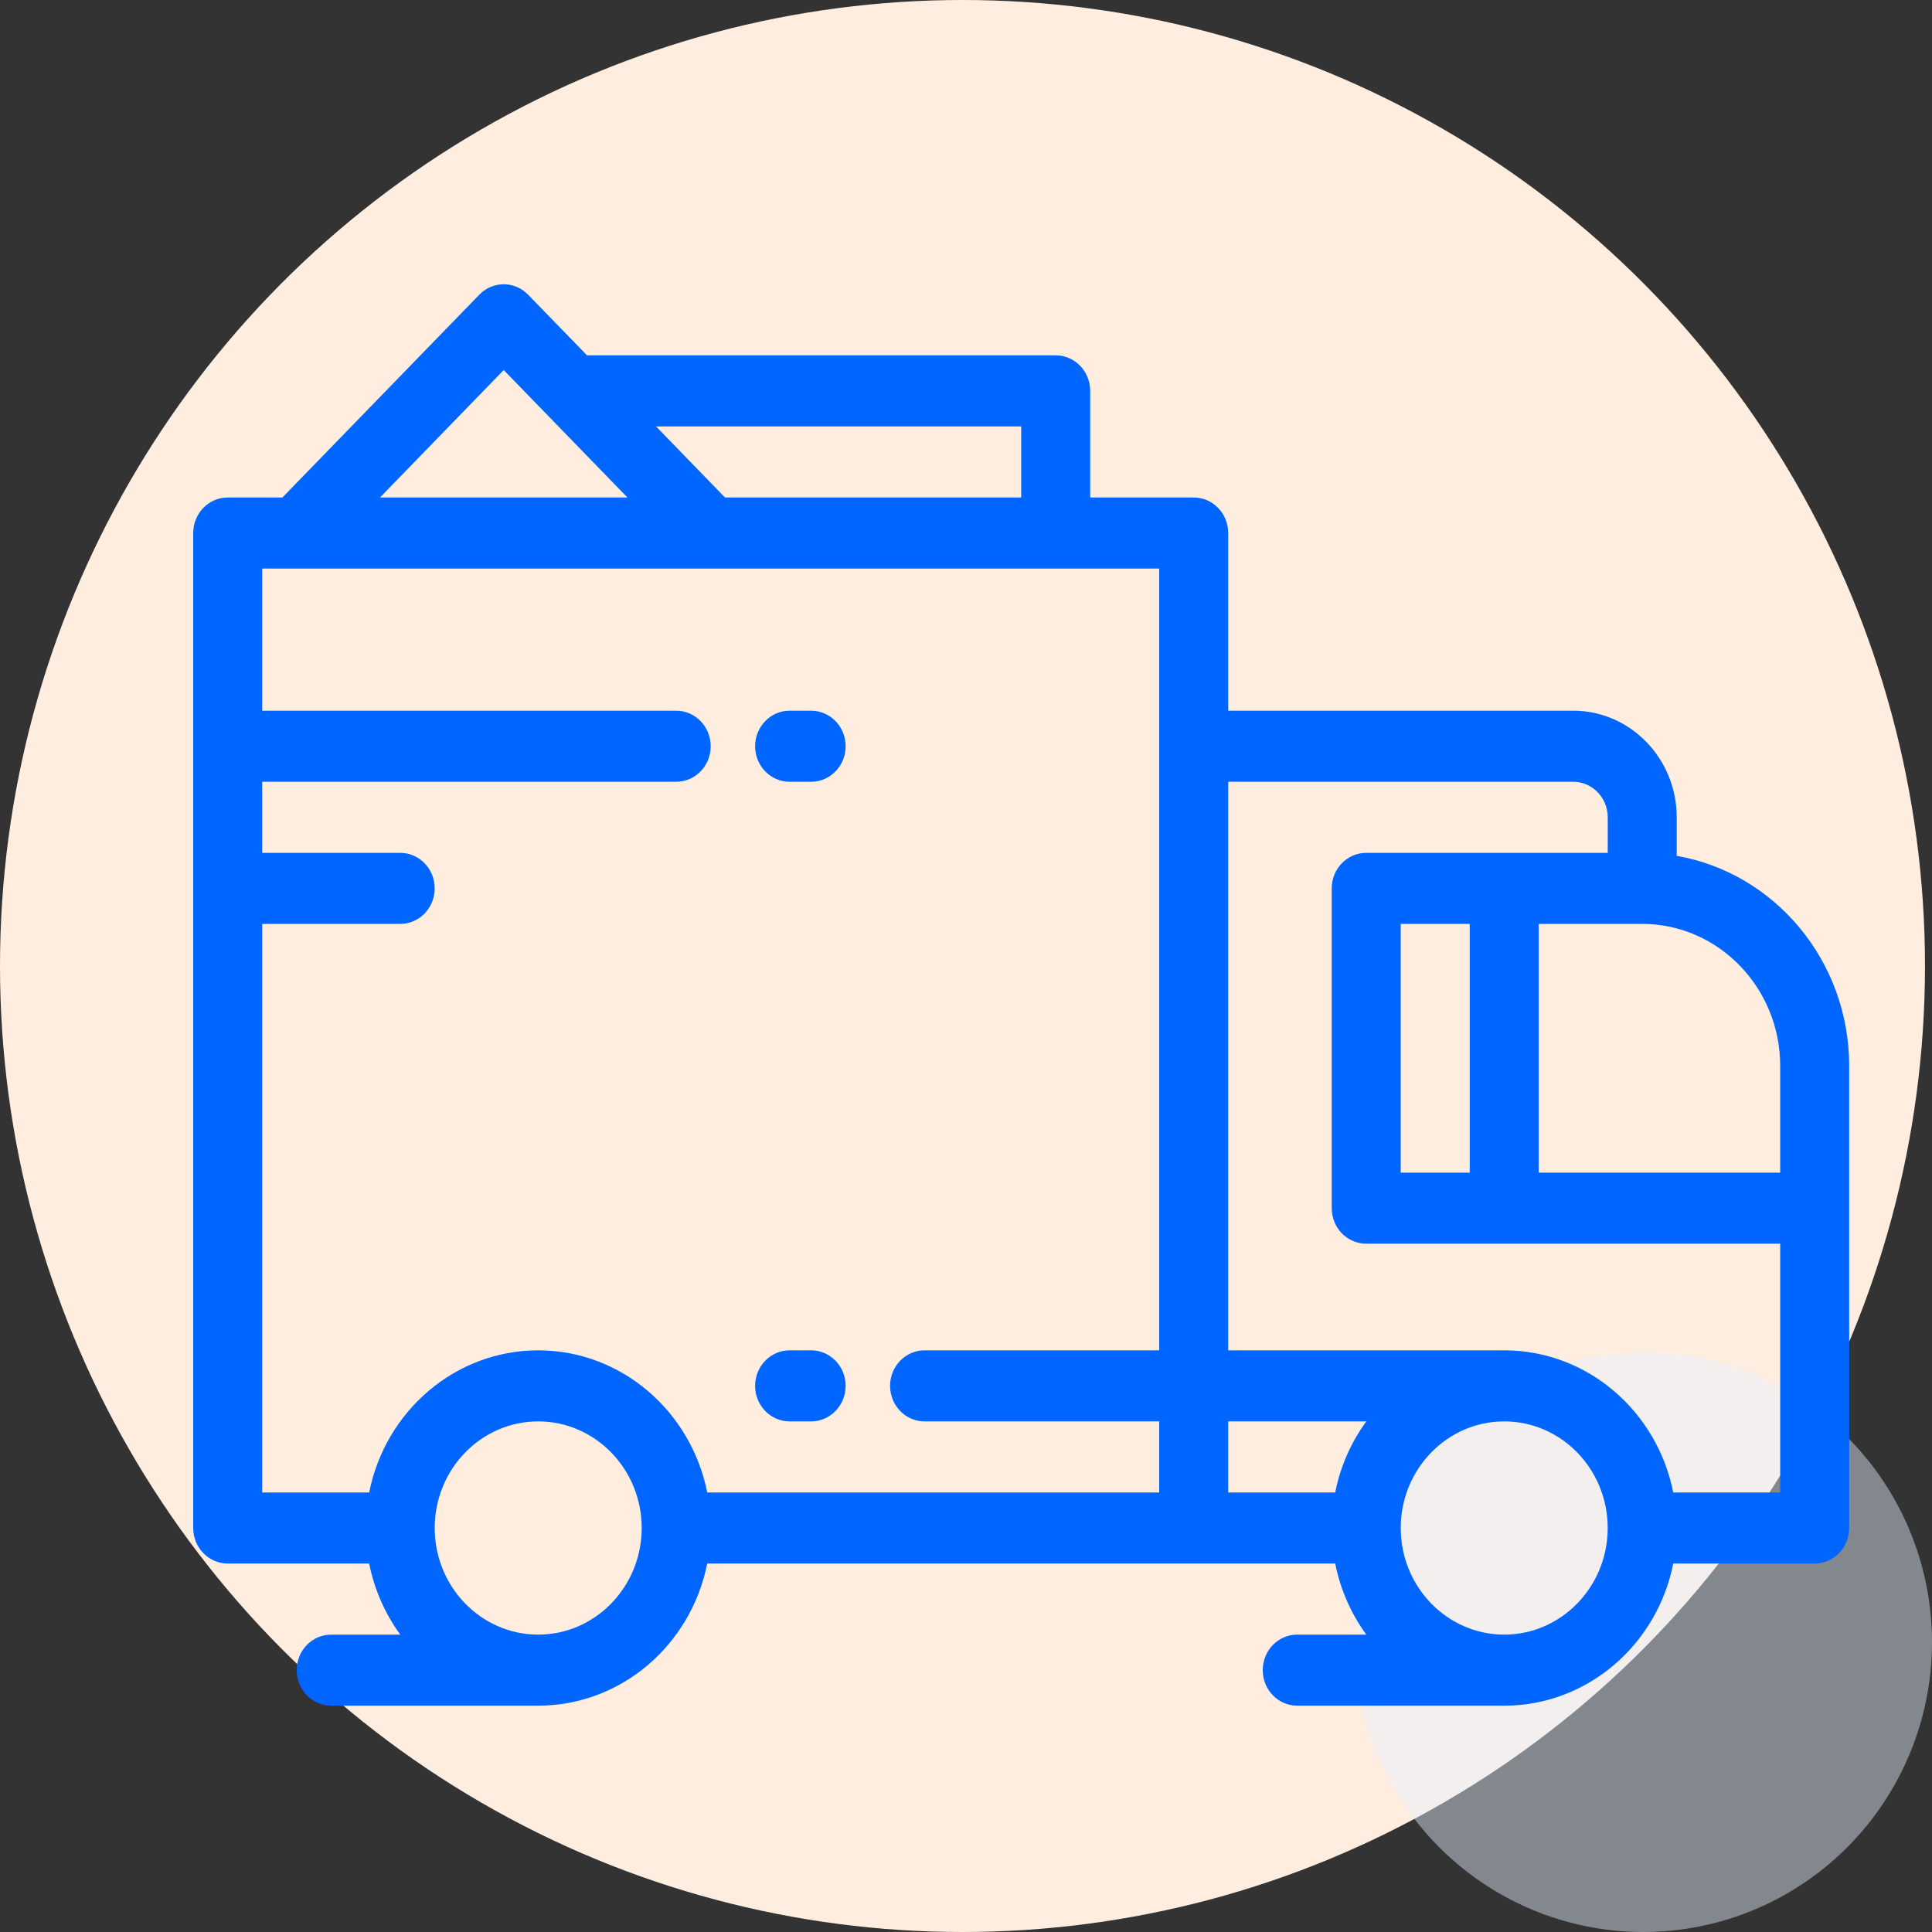
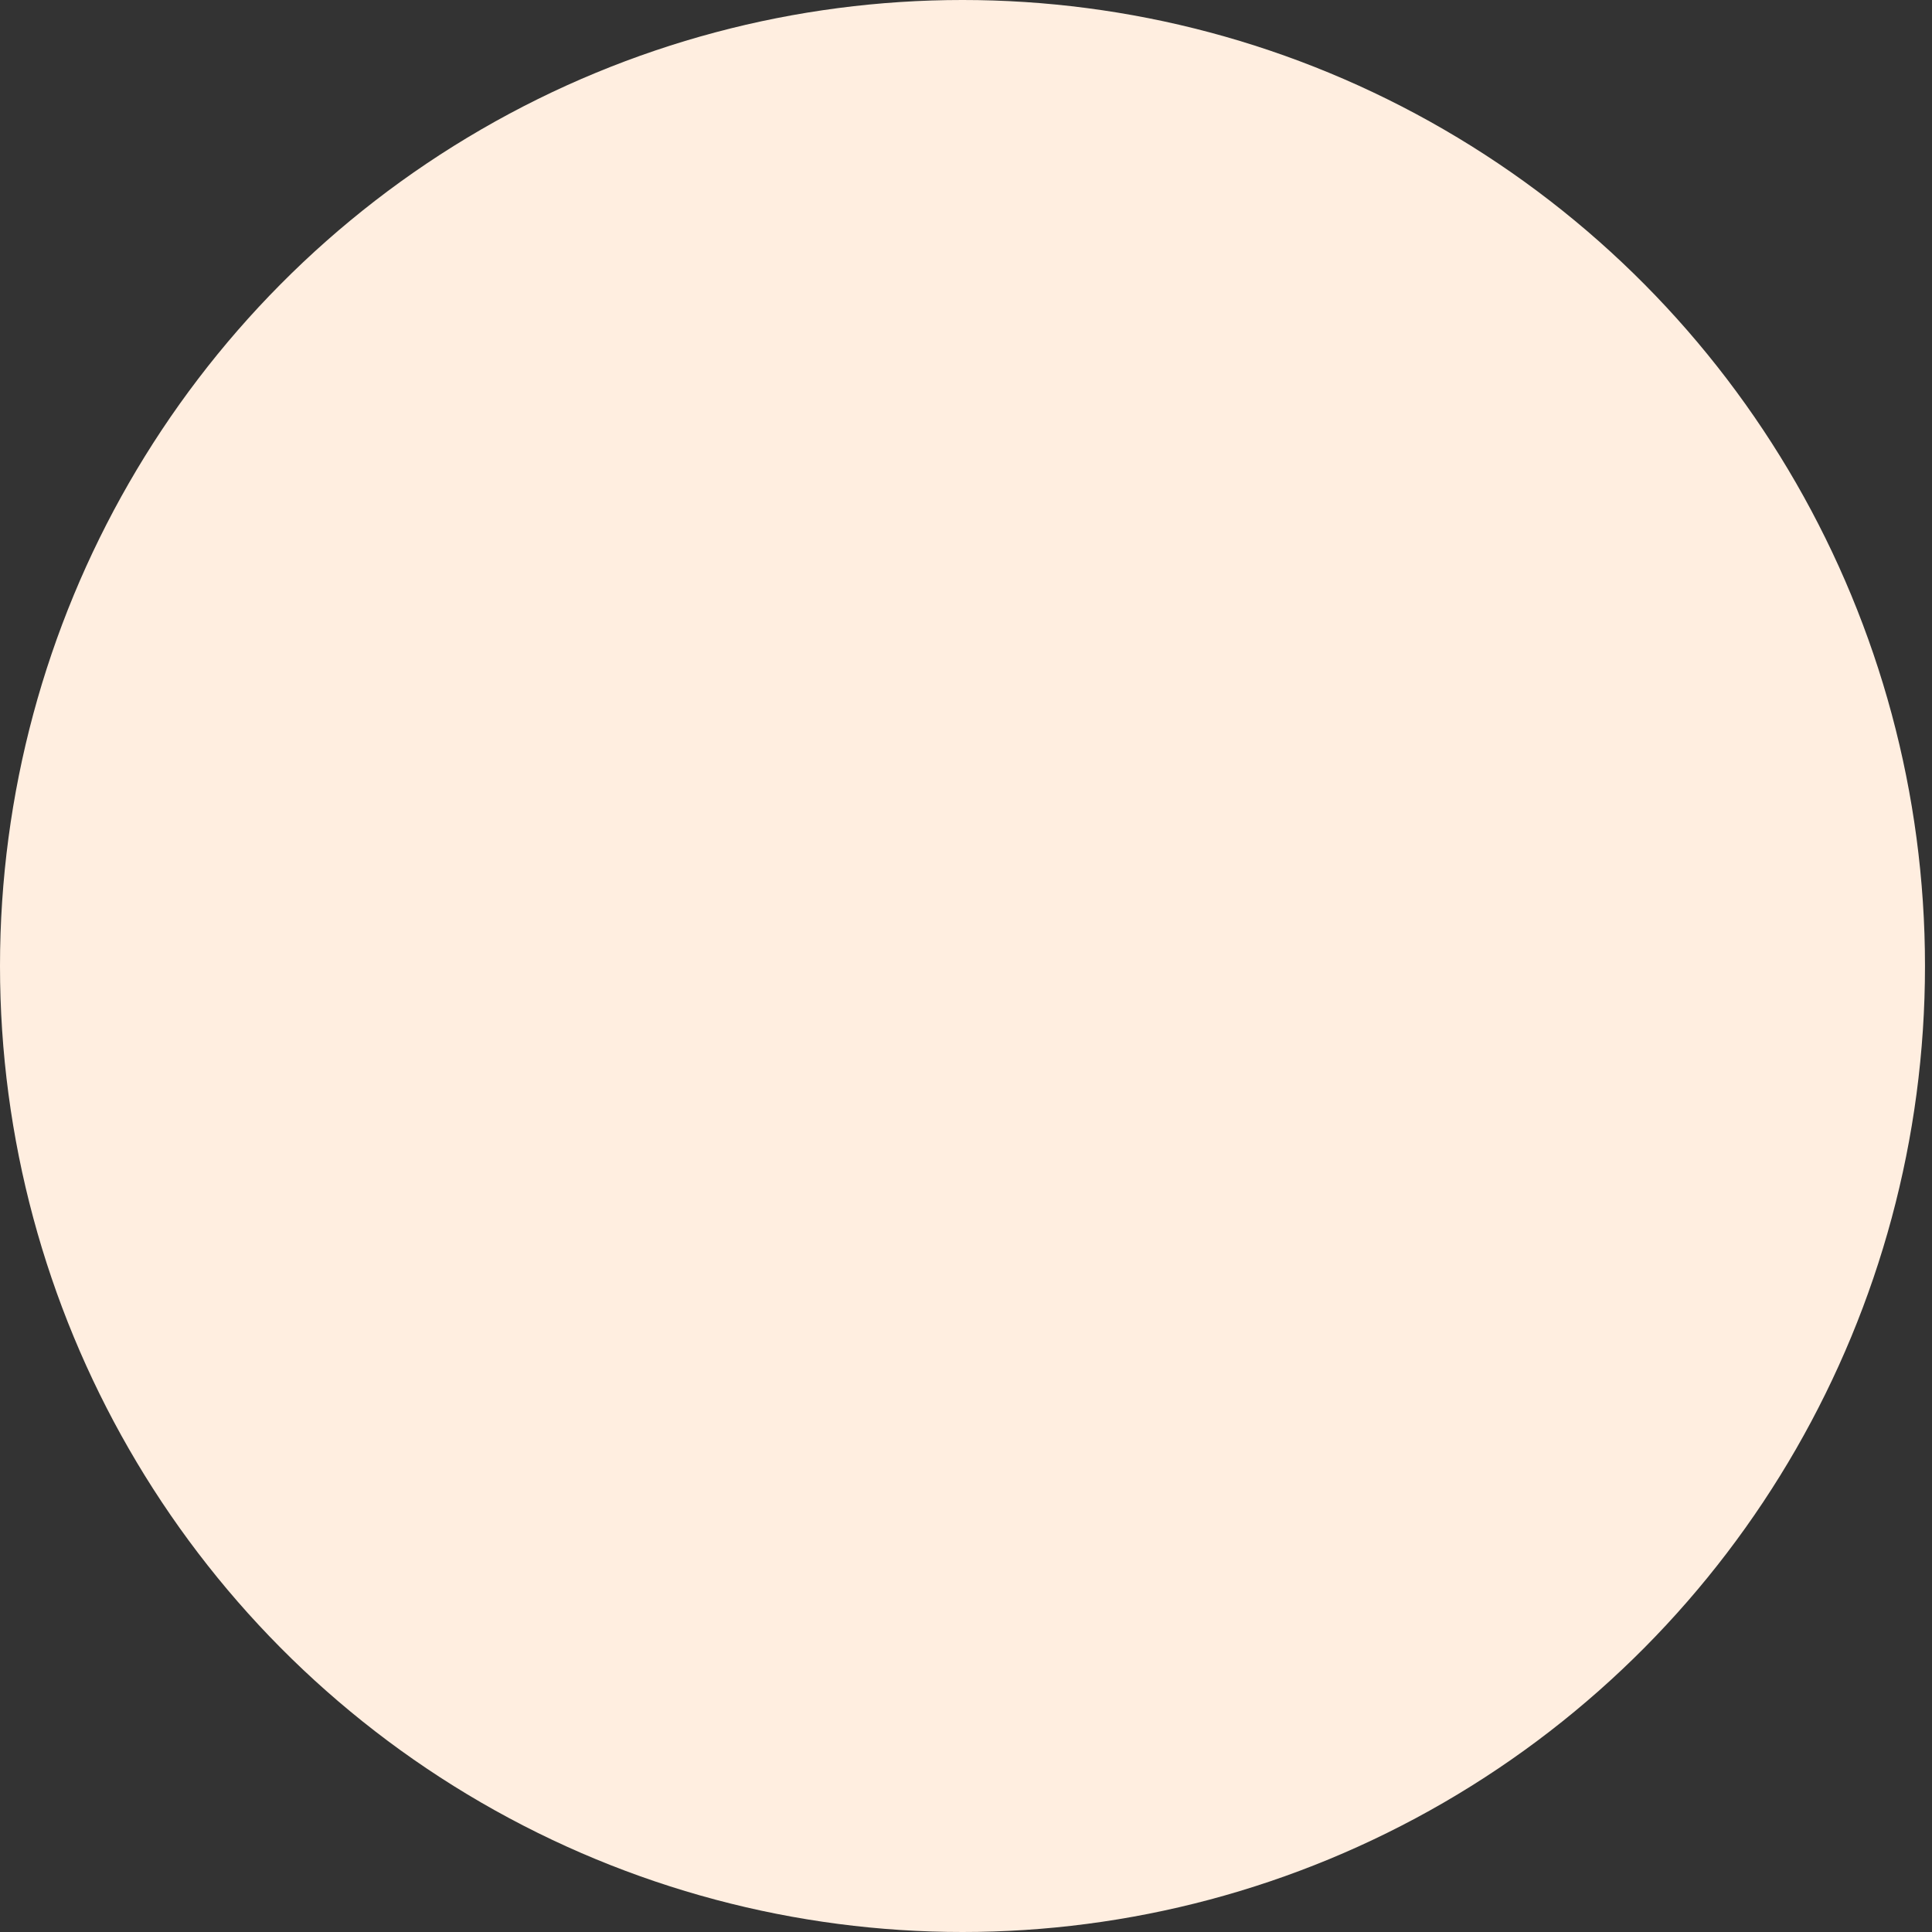
<svg xmlns="http://www.w3.org/2000/svg" width="70" height="70" viewBox="0 0 70 70" fill="none">
  <rect x="0" y="0" width="70" height="70" fill="#333333" stroke="none" />
  <ellipse cx="34.873" cy="35" rx="34.873" ry="35" fill="#FFEEE0" />
-   <ellipse opacity="0.45" cx="59.538" cy="59.5" rx="10.462" ry="10.5" fill="#E6F0FF" />
-   <path fill-rule="evenodd" clip-rule="evenodd" d="M60.751 29.613V31.009C64.293 31.625 67 34.804 67 38.625V43.775V55.363C67 56.074 66.44 56.65 65.75 56.65H60.625C60.045 59.582 57.524 61.795 54.51 61.8L54.505 61.8L54.5 61.8H47.001C46.31 61.8 45.751 61.224 45.751 60.513C45.751 59.801 46.31 59.225 47.001 59.225H49.504C48.957 58.476 48.565 57.601 48.377 56.65H43.25H25.624C25.044 59.582 22.523 61.795 19.509 61.799L19.504 61.8L19.5 61.8H12C11.31 61.8 10.75 61.223 10.75 60.512C10.75 59.801 11.31 59.225 12 59.225H14.503C13.956 58.476 13.564 57.601 13.376 56.65H8.25C7.56 56.65 7 56.073 7 55.362V19.312C7 18.601 7.56 18.025 8.25 18.025H10.232L17.366 10.677C17.855 10.174 18.646 10.174 19.134 10.677L21.269 12.875H38.25C38.94 12.875 39.5 13.452 39.5 14.163V18.025H43.25C43.94 18.025 44.5 18.601 44.5 19.312V25.75H57.001C59.068 25.75 60.751 27.483 60.751 29.613ZM37 18.025V15.45H23.769L26.268 18.025H37ZM18.25 13.408L19.866 15.072L19.868 15.074L22.733 18.025H13.768L18.25 13.408ZM15.75 55.362C15.75 57.492 17.432 59.225 19.5 59.225C21.568 59.225 23.25 57.492 23.25 55.362C23.25 53.232 21.568 51.5 19.5 51.5C17.432 51.5 15.75 53.232 15.75 55.362ZM42 27.038V48.925H33.499C32.809 48.925 32.249 49.502 32.249 50.212C32.249 50.924 32.808 51.5 33.499 51.5H42V54.075H25.624C25.043 51.14 22.518 48.925 19.5 48.925C16.482 48.925 13.956 51.14 13.376 54.075H9.5V33.475H14.5C15.19 33.475 15.75 32.899 15.75 32.188C15.75 31.477 15.19 30.9 14.5 30.9H9.5V28.325H24.5C25.19 28.325 25.75 27.749 25.75 27.038C25.75 26.327 25.19 25.75 24.5 25.75H9.5V20.6H10.749H10.751H42V27.038ZM44.5 54.075H48.377C48.565 53.124 48.957 52.249 49.504 51.5H44.5V54.075ZM58.25 55.367C58.248 57.494 56.567 59.225 54.501 59.225C52.433 59.225 50.751 57.492 50.751 55.362C50.751 53.236 52.428 51.505 54.491 51.5H54.5L54.504 51.5C56.569 51.501 58.248 53.231 58.25 55.358L58.25 55.362L58.25 55.367ZM60.625 54.075H64.5V45.062H49.501C48.81 45.062 48.251 44.486 48.251 43.775V32.188C48.251 31.477 48.81 30.9 49.501 30.9H58.251V29.613C58.251 28.903 57.69 28.325 57.001 28.325H44.5V48.925H54.491L54.501 48.925C57.519 48.925 60.044 51.14 60.625 54.075ZM53.251 33.475V42.487H50.751V33.475H53.251ZM55.751 42.487H64.5V38.625C64.5 35.785 62.257 33.475 59.5 33.475H55.751V42.487ZM28.609 51.5H29.389C30.079 51.5 30.639 50.923 30.639 50.212C30.639 49.501 30.079 48.925 29.389 48.925H28.609C27.919 48.925 27.359 49.501 27.359 50.212C27.359 50.923 27.919 51.5 28.609 51.5ZM29.389 28.325H28.609C27.919 28.325 27.359 27.749 27.359 27.038C27.359 26.327 27.919 25.75 28.609 25.75H29.389C30.079 25.75 30.639 26.327 30.639 27.038C30.639 27.749 30.079 28.325 29.389 28.325Z" fill="#0066FF" />
</svg>